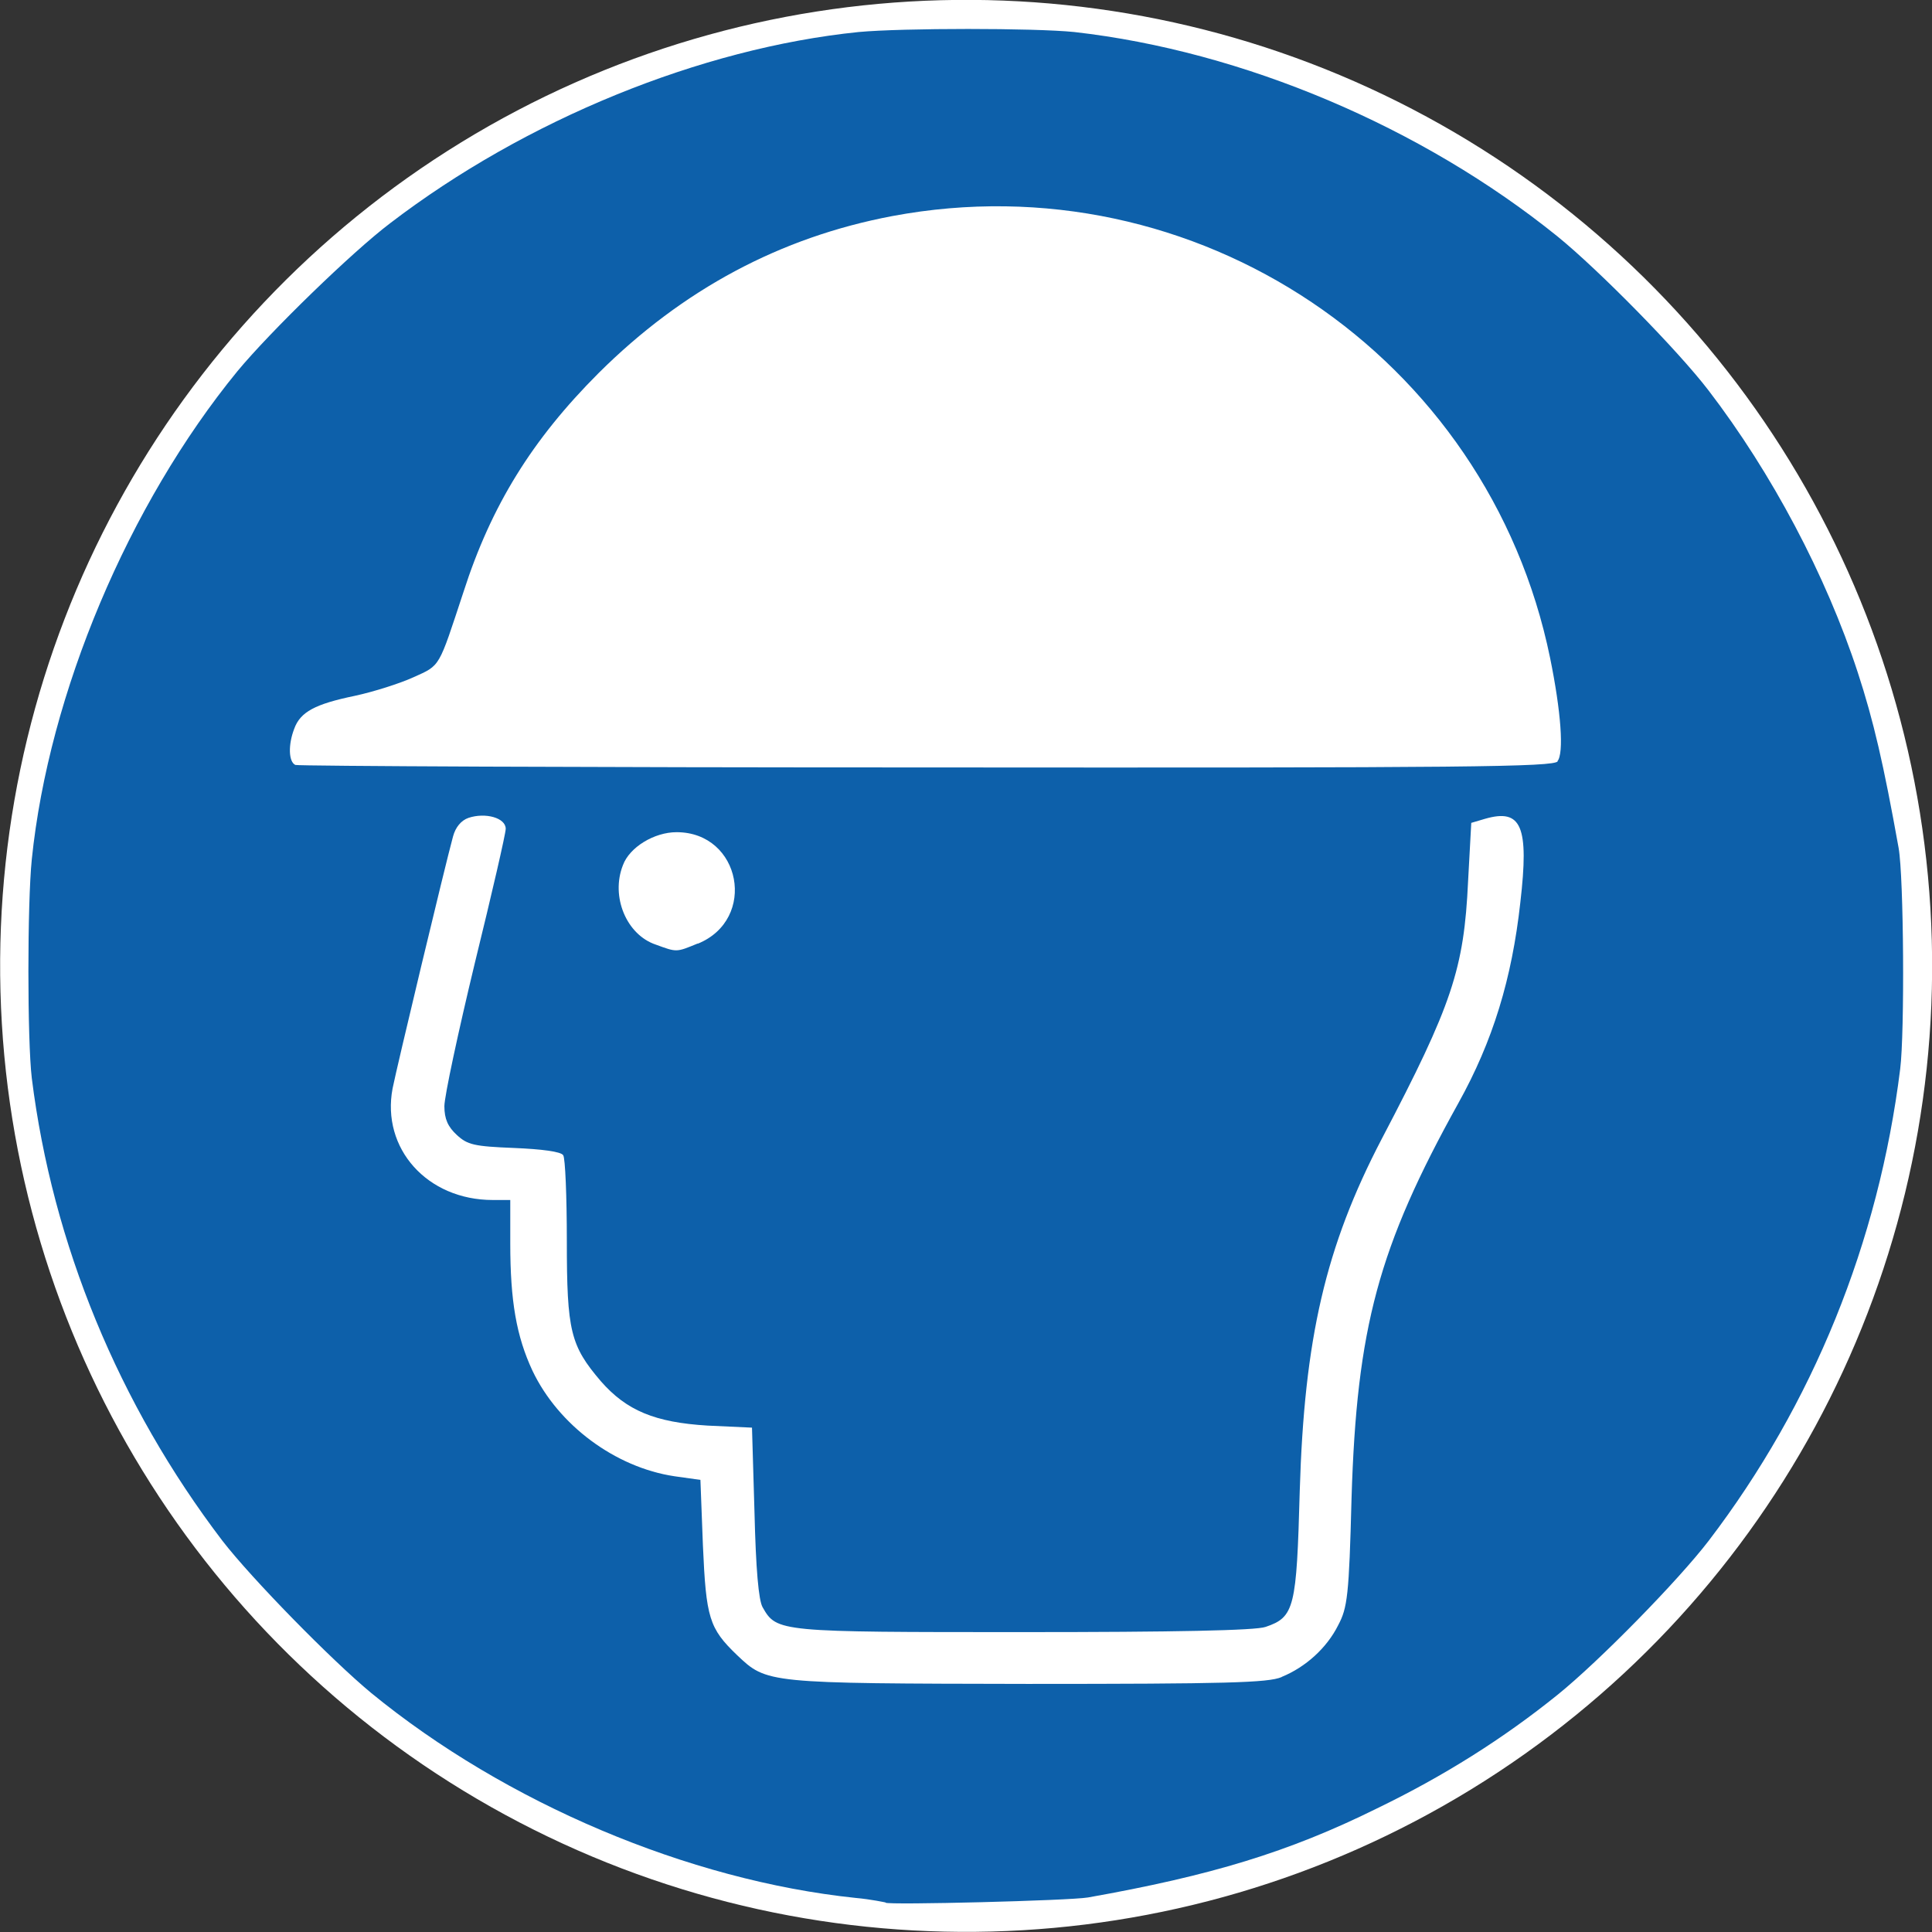
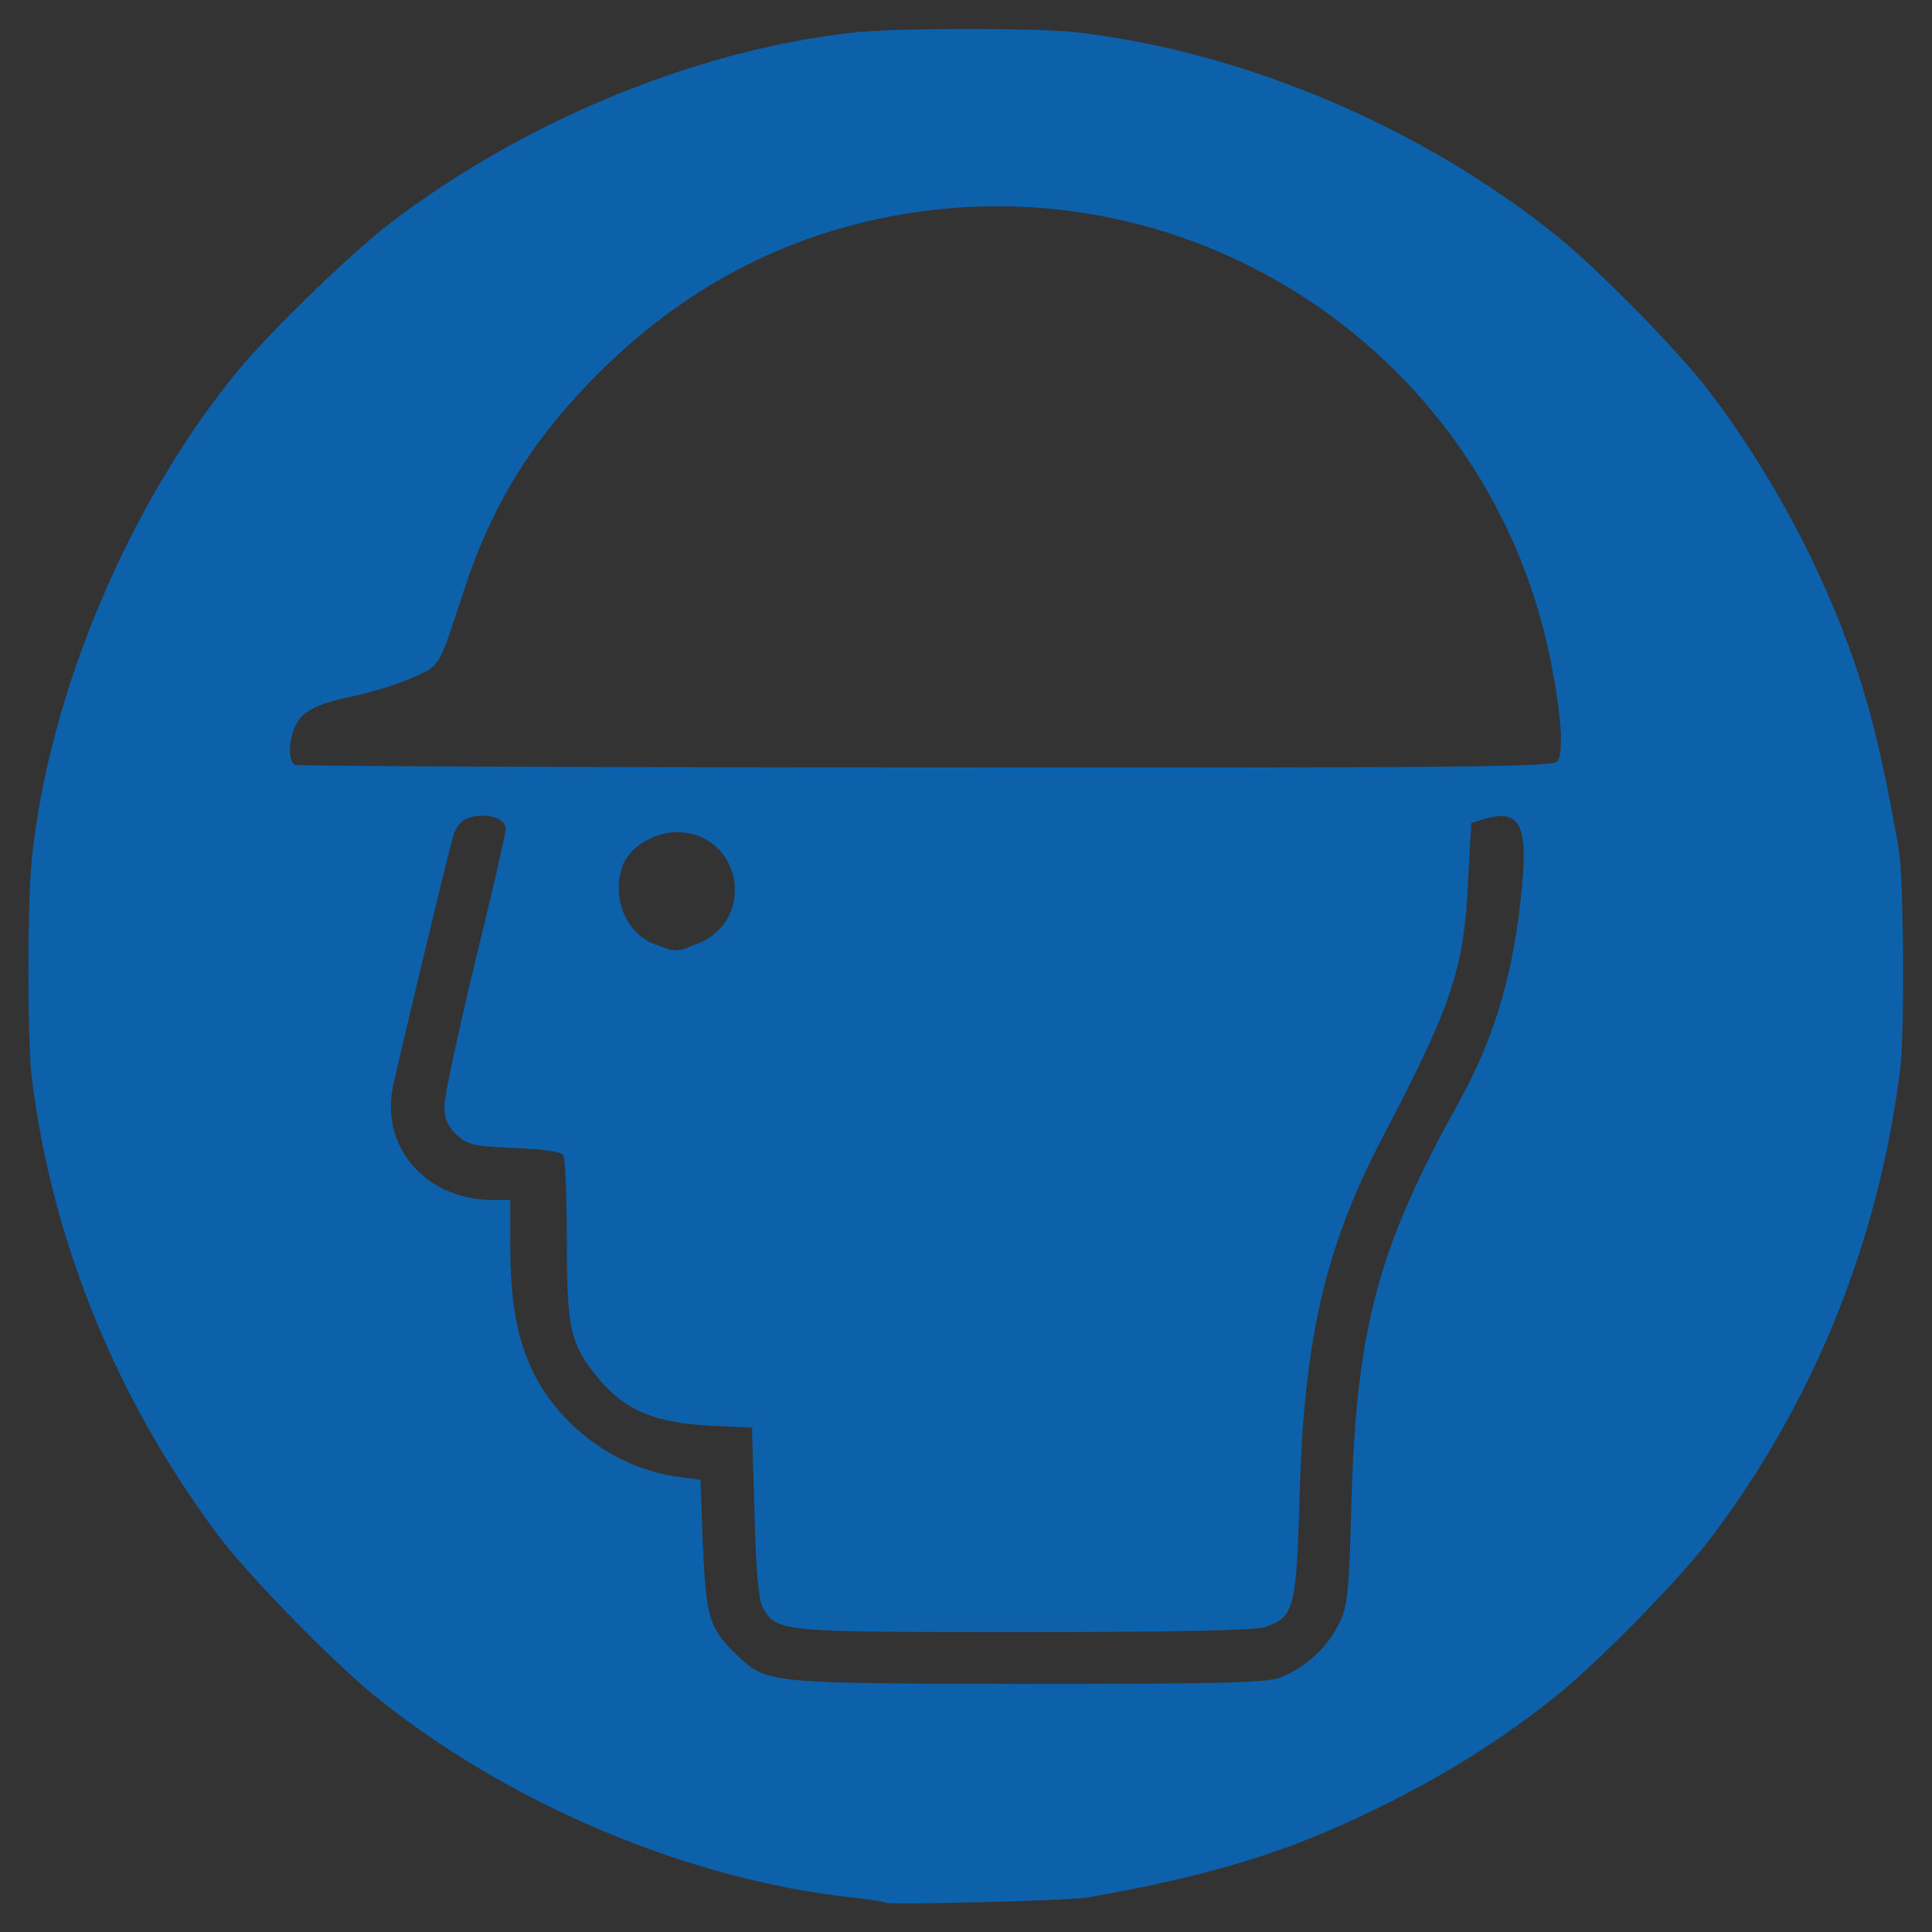
<svg xmlns="http://www.w3.org/2000/svg" id="Layer_2" viewBox="0 0 85.04 85.04">
  <rect x="0" y="0" width="85.04" height="85.04" fill="#333333" stroke="none" />
  <defs>
    <style>.cls-1{fill:#fff;}.cls-2{fill:#0d60aa;fill-rule:evenodd;}</style>
  </defs>
  <g id="Calque_1">
-     <circle class="cls-1" cx="42.52" cy="42.52" r="42.52" transform="translate(-1.1 1.13) rotate(-1.51)" />
    <path class="cls-2" d="M38.98,83.74s-.64-.14-1.32-.2c-7.36-.77-15.41-4.18-21.32-9.02-1.75-1.45-5.25-5.02-6.55-6.7-4.57-6-7.48-13.07-8.39-20.36-.2-1.68-.2-7.68,0-9.64.75-7.3,4.25-15.61,9.05-21.48,1.45-1.75,5.05-5.25,6.73-6.52,5.95-4.55,13.66-7.7,20.61-8.41,1.95-.18,7.73-.18,9.5,0,7.43.84,15.3,4.18,21.27,9,1.82,1.48,5.3,5.02,6.64,6.77,2.79,3.64,5.18,8.16,6.57,12.41.7,2.14,1.14,4.05,1.8,7.73.23,1.29.27,8.14.07,9.73-.95,7.64-3.84,14.75-8.43,20.77-1.34,1.75-4.82,5.3-6.64,6.77-2.39,1.93-5.02,3.59-7.98,5.02-3.86,1.91-7.29,2.95-12.7,3.91-.8.14-8.8.34-8.91.23h0ZM56.42,73.81c1.05-.43,1.98-1.27,2.48-2.27.41-.77.48-1.3.59-5.59.23-7.52,1.18-11.05,4.7-17.39,1.52-2.73,2.36-5.48,2.73-8.84.39-3.36.05-4.14-1.55-3.68l-.61.18-.14,2.57c-.18,3.86-.7,5.43-3.8,11.34-2.48,4.75-3.41,8.8-3.61,15.5-.14,5.14-.23,5.55-1.5,5.98-.43.16-4.05.23-10.66.23-10.77,0-10.86,0-11.48-1.09-.18-.3-.3-1.7-.36-4.18l-.11-3.73-1.95-.09c-2.32-.14-3.57-.66-4.7-1.95-1.34-1.57-1.5-2.2-1.5-6.18,0-1.95-.07-3.66-.16-3.77-.09-.16-.95-.27-2.16-.32-1.77-.07-2.05-.14-2.52-.57-.39-.36-.55-.7-.55-1.27,0-.43.61-3.27,1.34-6.3.75-3.05,1.36-5.7,1.36-5.91,0-.48-.89-.73-1.64-.48-.32.11-.57.41-.68.82-.36,1.32-2.48,10.18-2.66,11.09-.5,2.64,1.52,4.91,4.41,4.91h.77v1.91c0,2.54.27,4.09.98,5.61,1.14,2.39,3.64,4.25,6.25,4.64l1.14.16.11,2.89c.14,3.18.27,3.64,1.5,4.82,1.32,1.25,1.27,1.25,12.79,1.27,8.73,0,10.59-.05,11.18-.3h0ZM30.71,41.54c2.64-1.07,1.91-4.91-.93-4.91-.98,0-2.07.66-2.36,1.45-.55,1.39.16,3.07,1.45,3.5.93.34.89.34,1.84-.05h0ZM68.55,33.51c.3-.34.16-2.2-.32-4.55-2.73-13.32-15.61-21.95-28.95-19.45-4.93.93-9.23,3.23-12.93,6.91-2.93,2.93-4.73,5.84-5.95,9.64-1.11,3.36-1,3.21-2.2,3.75-.59.27-1.75.64-2.59.82-1.73.36-2.39.7-2.66,1.45-.27.7-.25,1.45.05,1.59.16.05,12.66.11,27.8.11,23.84.02,27.57-.02,27.77-.27h0Z" />
  </g>
</svg>